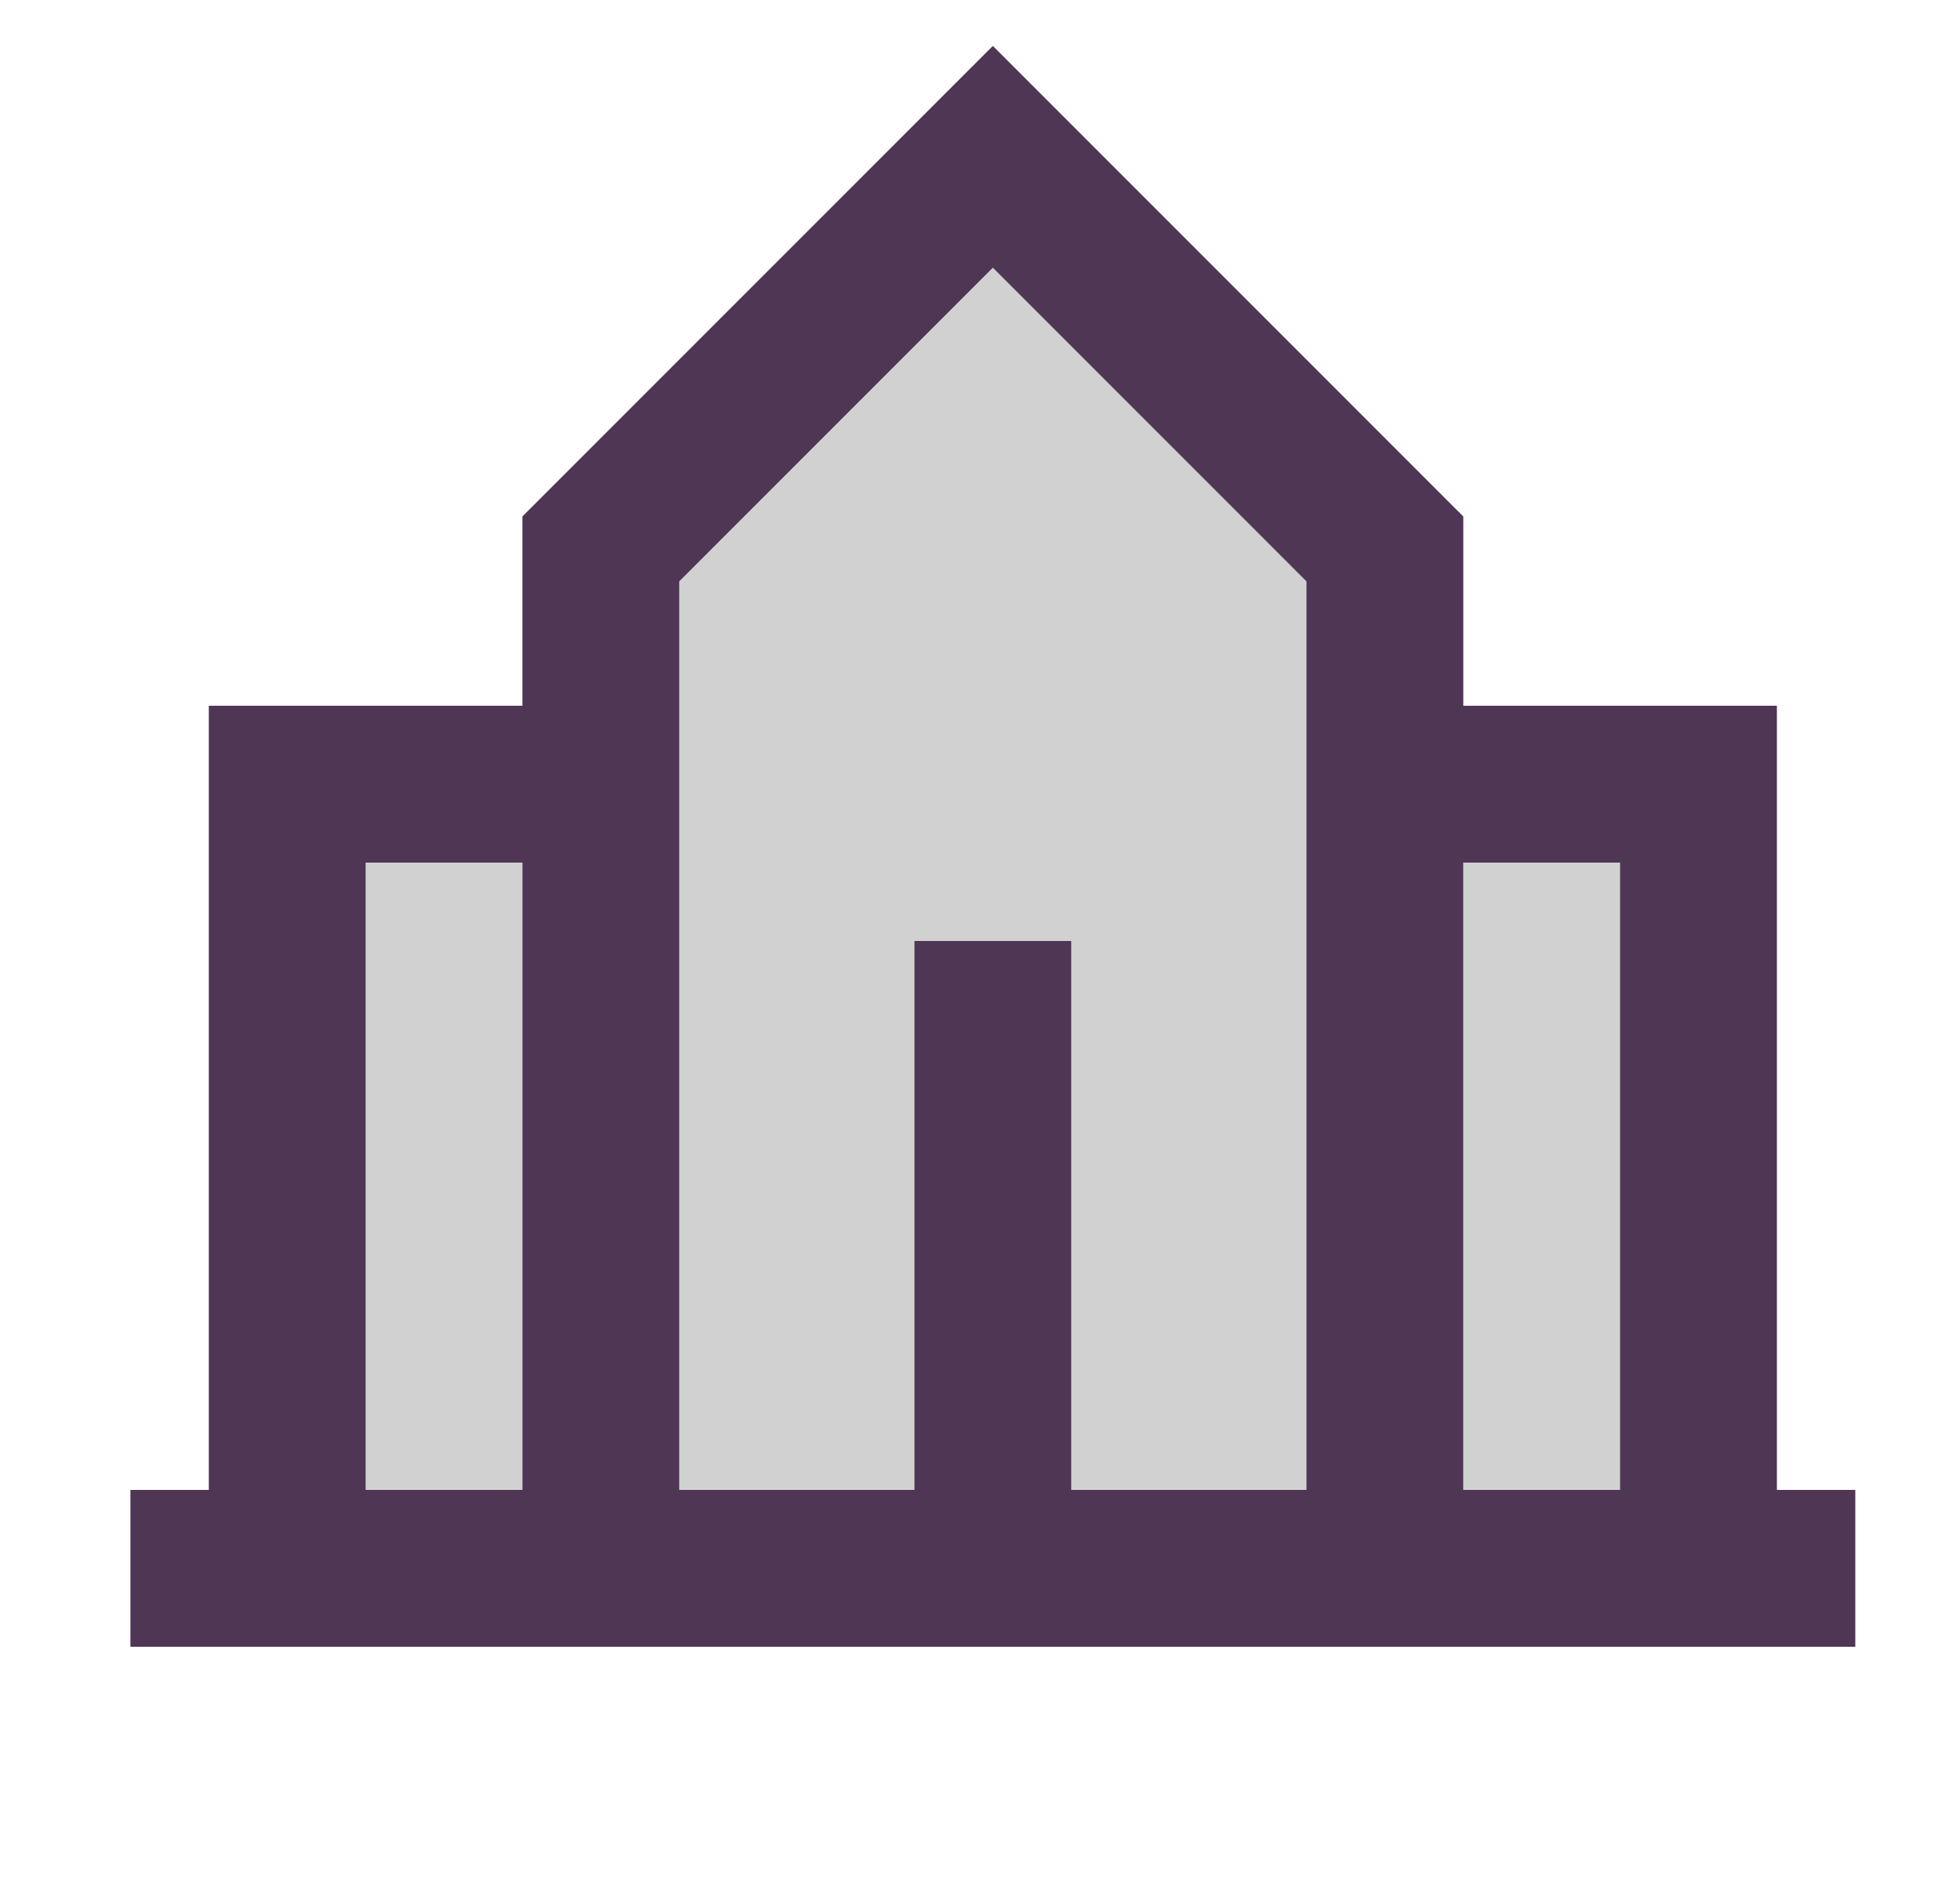
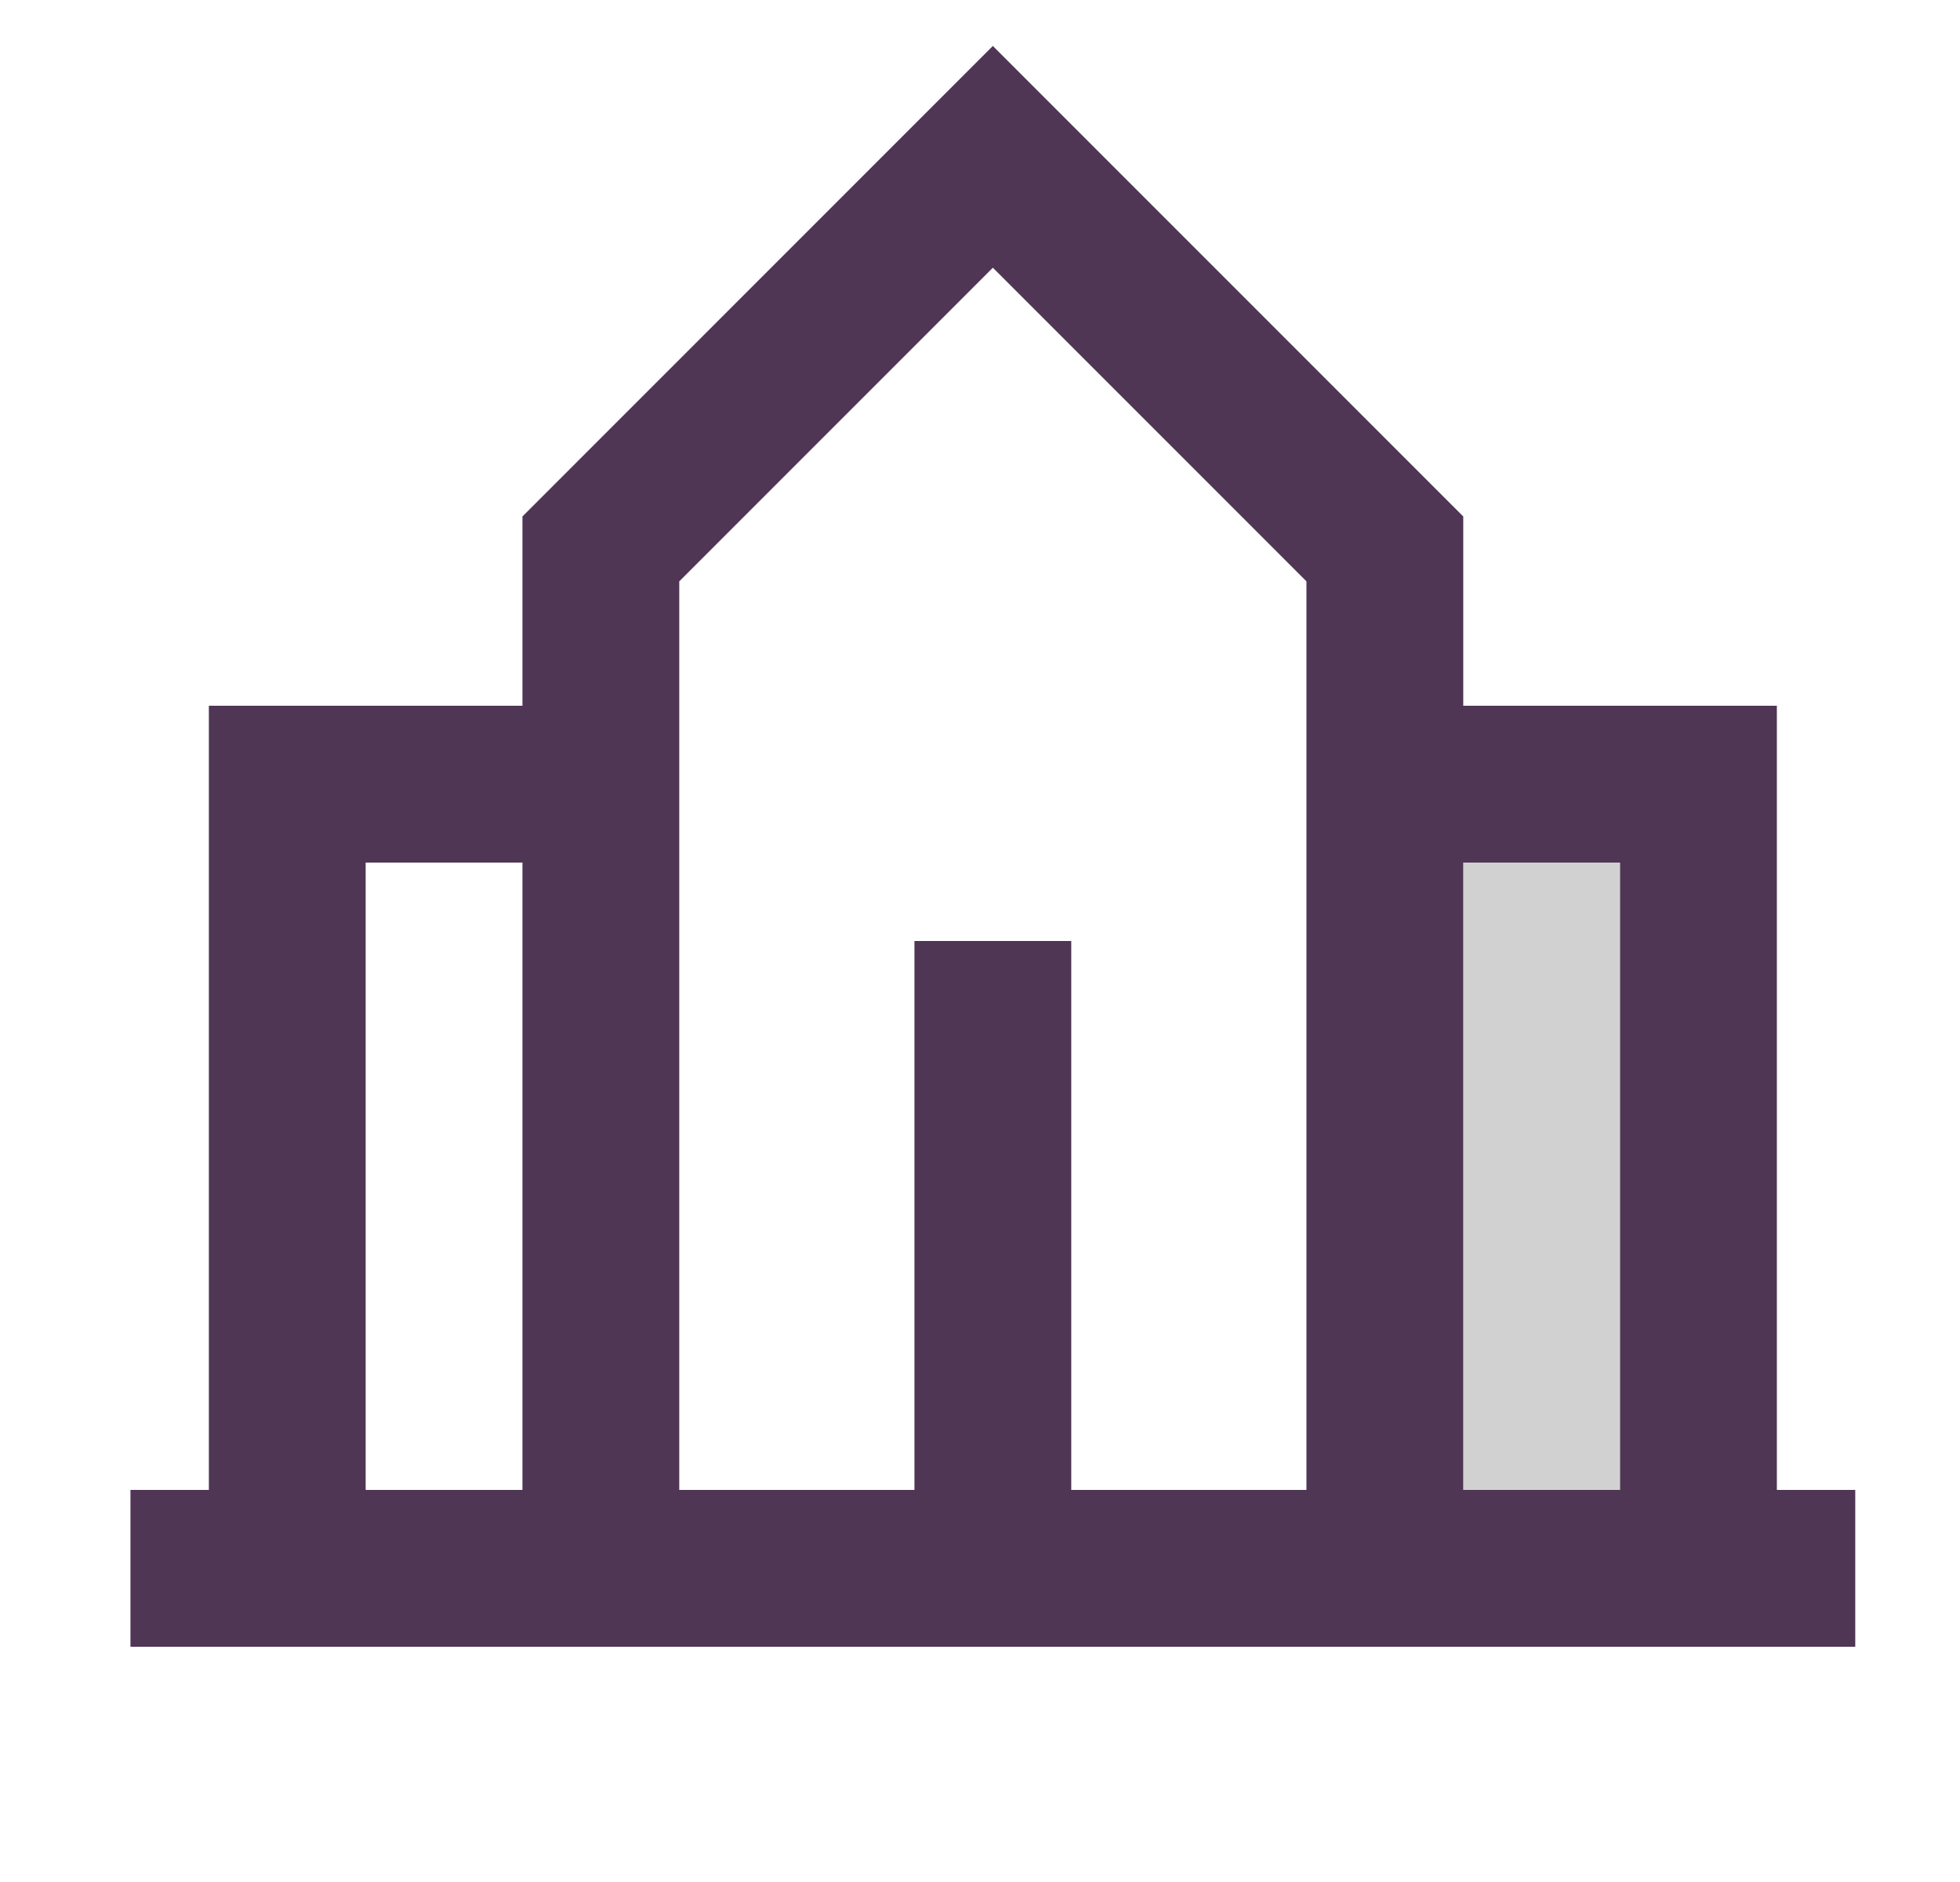
<svg xmlns="http://www.w3.org/2000/svg" width="25" height="24" viewBox="0 0 25 24" fill="none">
-   <path d="M12.664 0.586L18.664 6.586V9H22.664V19H23.664V21H1.664V19H2.664V9H6.664V6.586L12.664 0.586ZM18.664 19H20.664V11H18.664V19ZM6.664 11H4.664V19H6.664V11ZM8.664 7.414V19H11.664V12H13.664V19H16.664V7.414L12.664 3.414L8.664 7.414Z" fill="#D1D1D1" />
-   <path d="M8.664 7.414V19H11.664V12H13.664V19H16.664V7.414L12.664 3.414L8.664 7.414Z" fill="#D1D1D1" />
  <path d="M18.664 19H20.664V11H18.664V19Z" fill="#D1D1D1" />
-   <path d="M6.664 11H4.664V19H6.664V11Z" fill="#D1D1D1" />
  <path d="M12.664 0.586L18.664 6.586V9H22.664V19H23.664V21H1.664V19H2.664V9H6.664V6.586L12.664 0.586ZM18.664 19H20.664V11H18.664V19ZM6.664 11H4.664V19H6.664V11ZM8.664 7.414V19H11.664V12H13.664V19H16.664V7.414L12.664 3.414L8.664 7.414Z" fill="#4F3655" />
</svg>